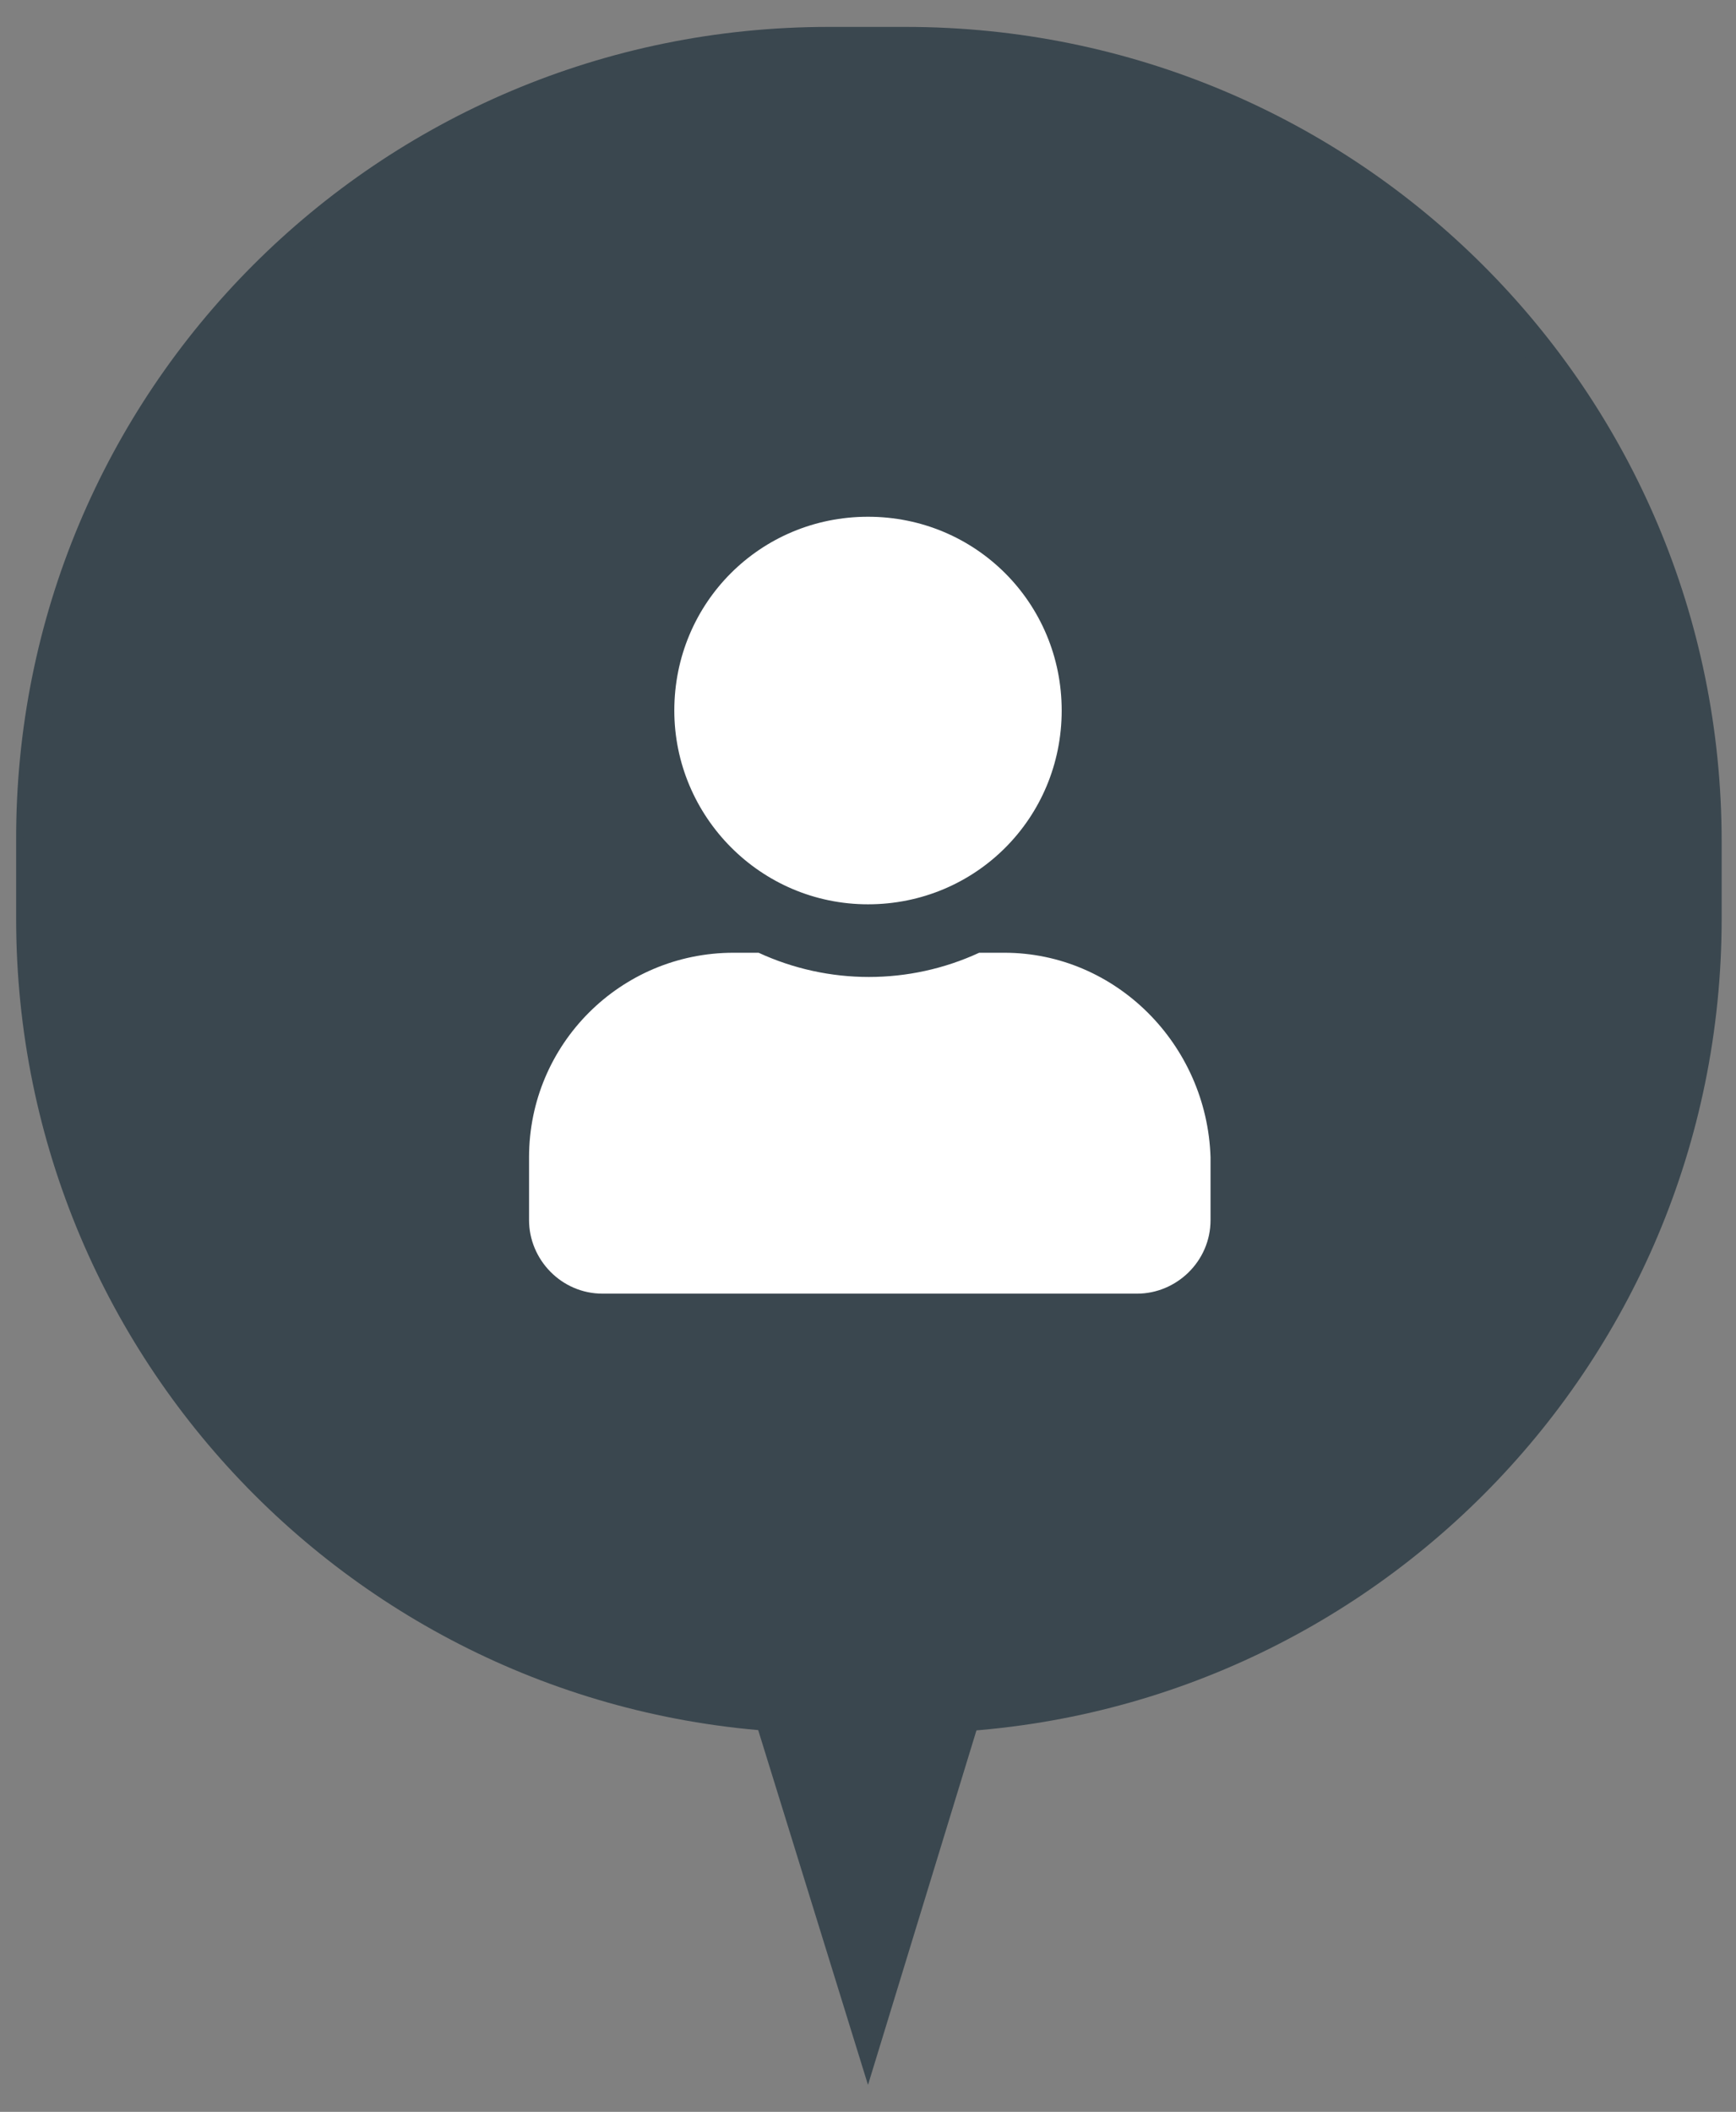
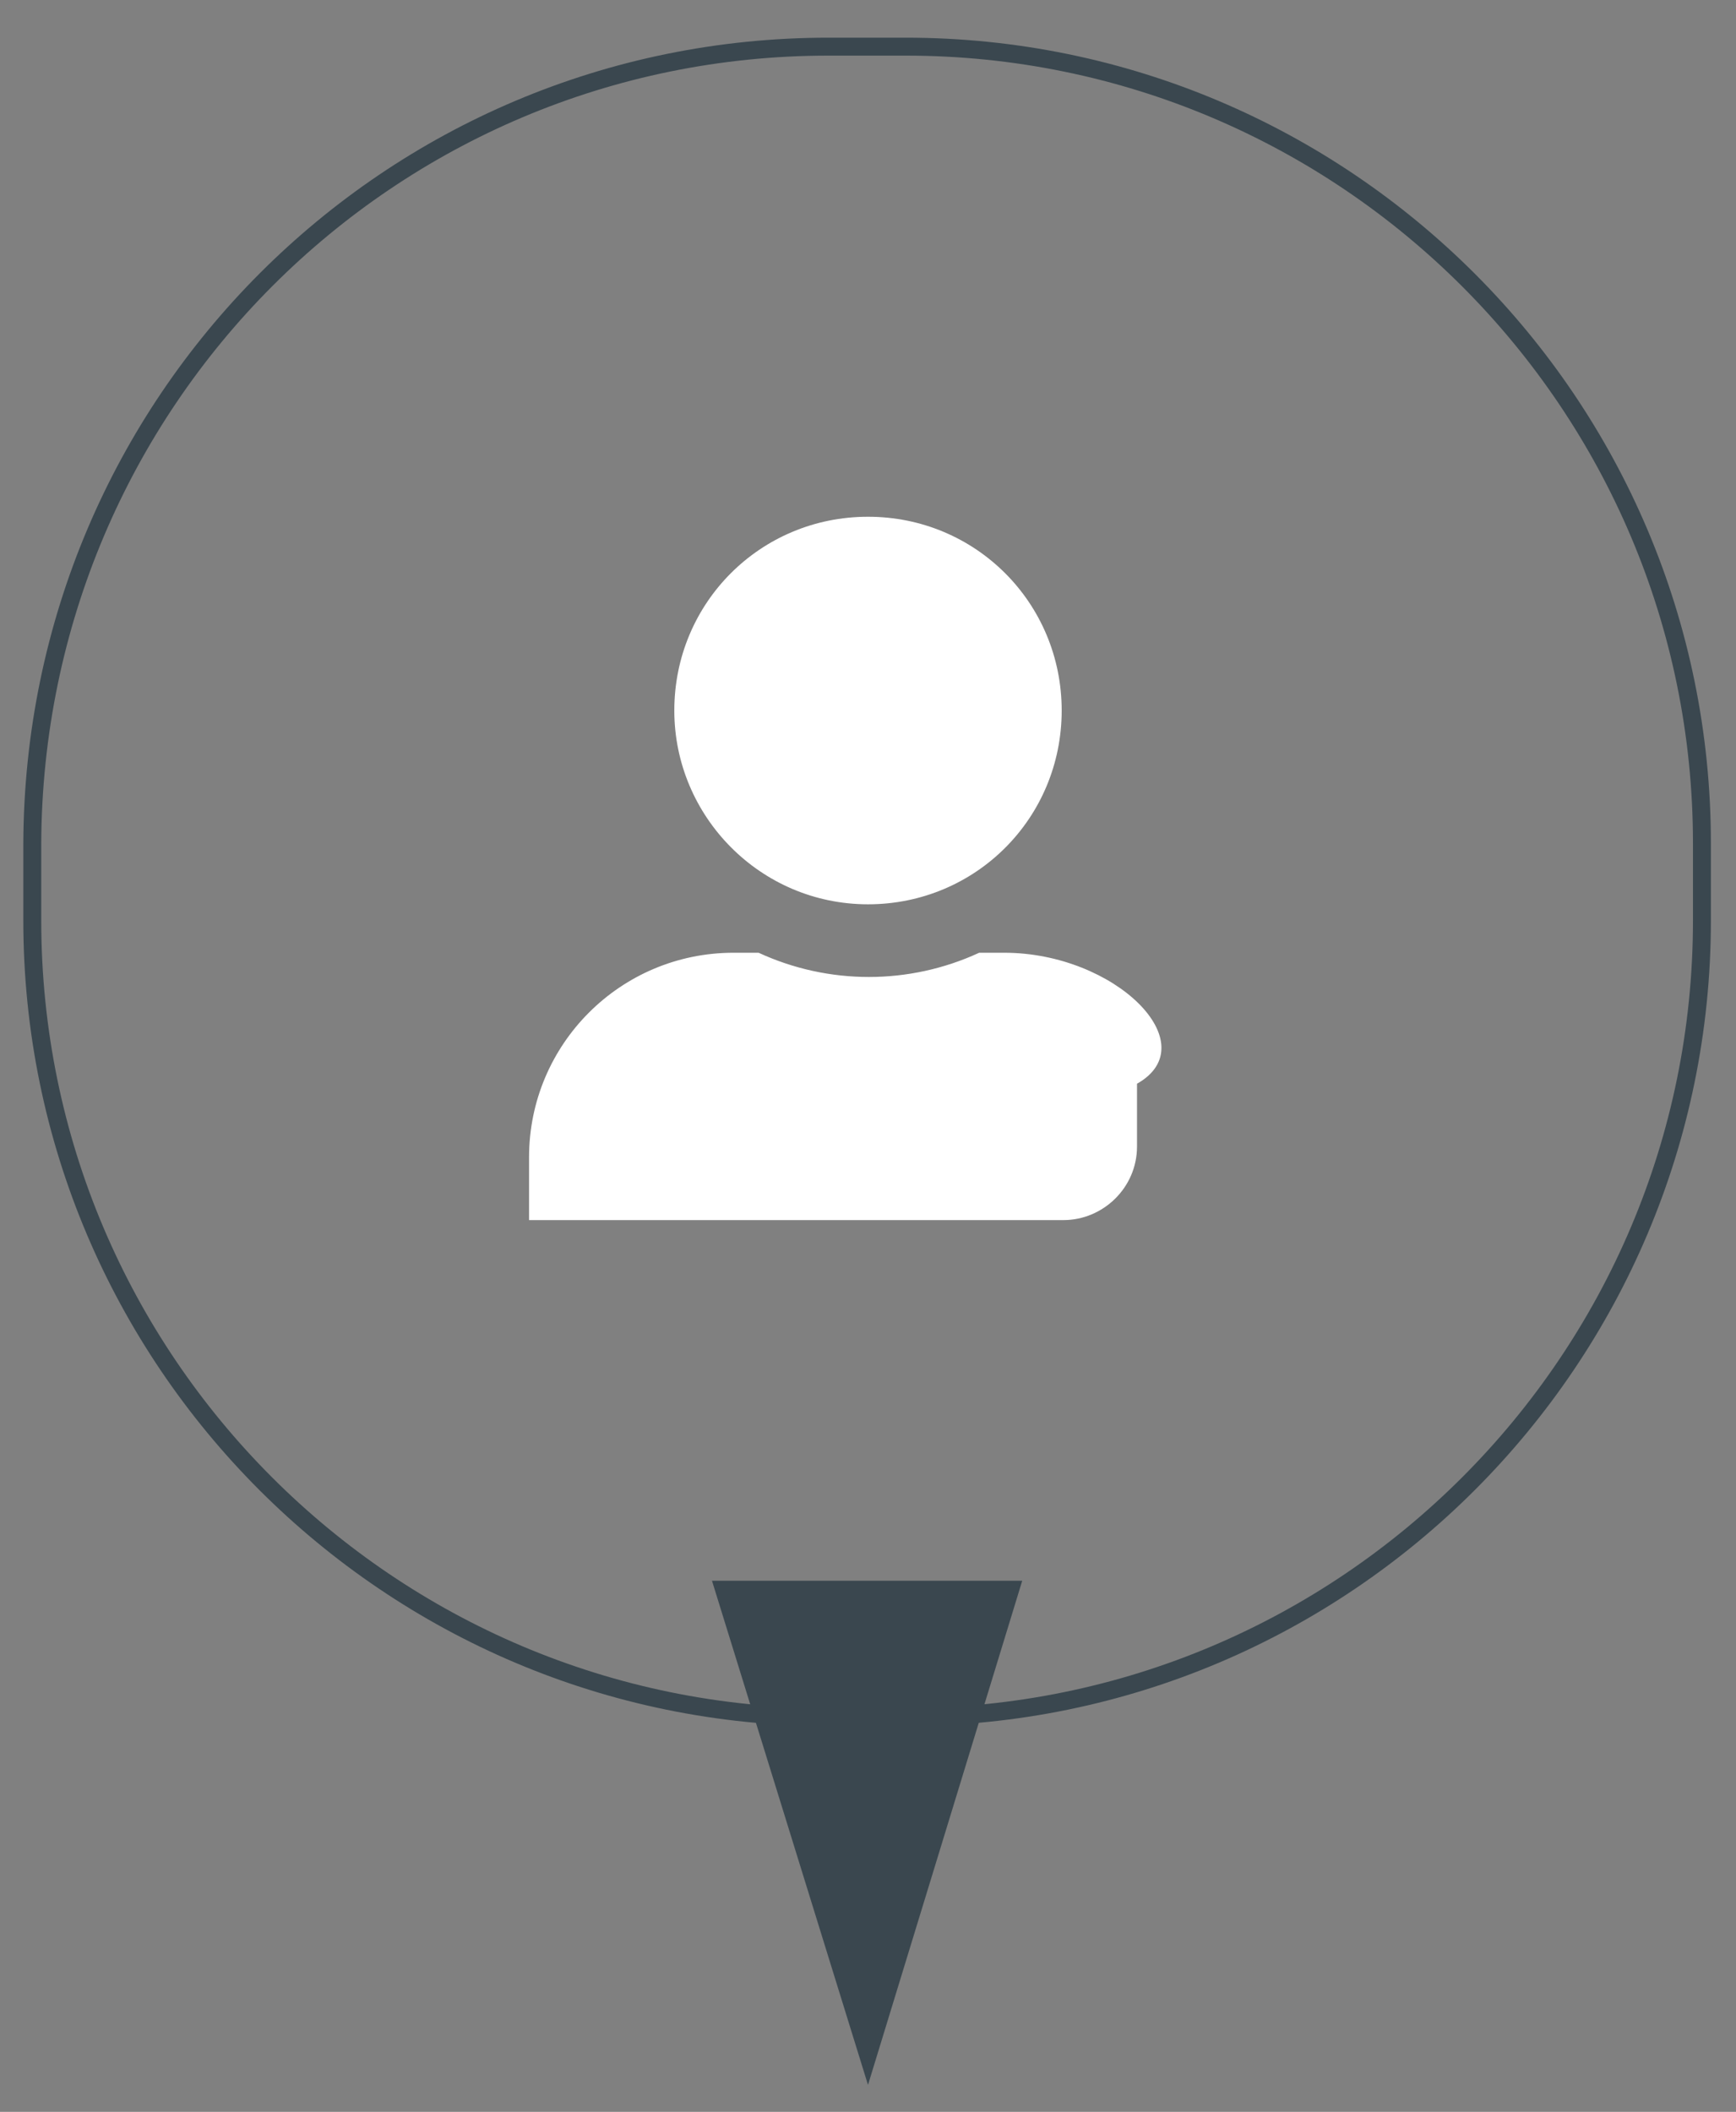
<svg xmlns="http://www.w3.org/2000/svg" version="1.1" id="Ebene_1" x="0px" y="0px" viewBox="0 0 96.8 117.7" style="enable-background:new 0 0 96.8 117.7;" xml:space="preserve">
  <rect x="0" y="0" width="96.8" height="117.7" fill="#808080" stroke="none" />
  <style type="text/css">
	.st0{fill:#3A474F;}
	.st1{fill:none;stroke:#3A474F;}
	.st2{fill:#FFFFFF;}
</style>
  <g id="Gruppe_519" transform="translate(-1598 -813)">
    <g id="Rechteck_1156" transform="translate(1598 813)">
-       <path class="st0" d="M46.2,1.5h4.3C75.7,1.5,96,21.8,96,46.9v4.3c0,25.1-20.3,45.4-45.4,45.4h-4.3c-25.1,0-45.4-20.3-45.4-45.4    v-4.3C0.8,21.8,21.1,1.5,46.2,1.5z" />
      <path class="st1" d="M46.2,2.6h4.3c24.5,0,44.4,19.9,44.4,44.4v4.3c0,24.5-19.9,44.4-44.4,44.4h-4.3c-24.5,0-44.4-19.9-44.4-44.4    v-4.3C1.9,22.4,21.7,2.6,46.2,2.6z" />
    </g>
-     <path id="Pfad_83" class="st2" d="M1646.4,863.4c6,0,10.8-4.8,10.8-10.8c0-6-4.8-10.8-10.8-10.8c-6,0-10.8,4.8-10.8,10.8   C1635.6,858.5,1640.4,863.4,1646.4,863.4z M1654,866.1h-1.4c-3.9,1.8-8.4,1.8-12.3,0h-1.4c-6.3,0-11.4,5.1-11.4,11.4v3.5   c0,2.2,1.8,4.1,4.1,4.1l0,0h29.8c2.2,0,4.1-1.8,4.1-4.1l0,0v-3.5C1665.3,871.2,1660.2,866.1,1654,866.1z" />
+     <path id="Pfad_83" class="st2" d="M1646.4,863.4c6,0,10.8-4.8,10.8-10.8c0-6-4.8-10.8-10.8-10.8c-6,0-10.8,4.8-10.8,10.8   C1635.6,858.5,1640.4,863.4,1646.4,863.4z M1654,866.1h-1.4c-3.9,1.8-8.4,1.8-12.3,0h-1.4c-6.3,0-11.4,5.1-11.4,11.4v3.5   l0,0h29.8c2.2,0,4.1-1.8,4.1-4.1l0,0v-3.5C1665.3,871.2,1660.2,866.1,1654,866.1z" />
    <path id="Polygon_2" class="st0" d="M1646.4,929.2l-8.7-28.1h17.3L1646.4,929.2z" />
  </g>
</svg>